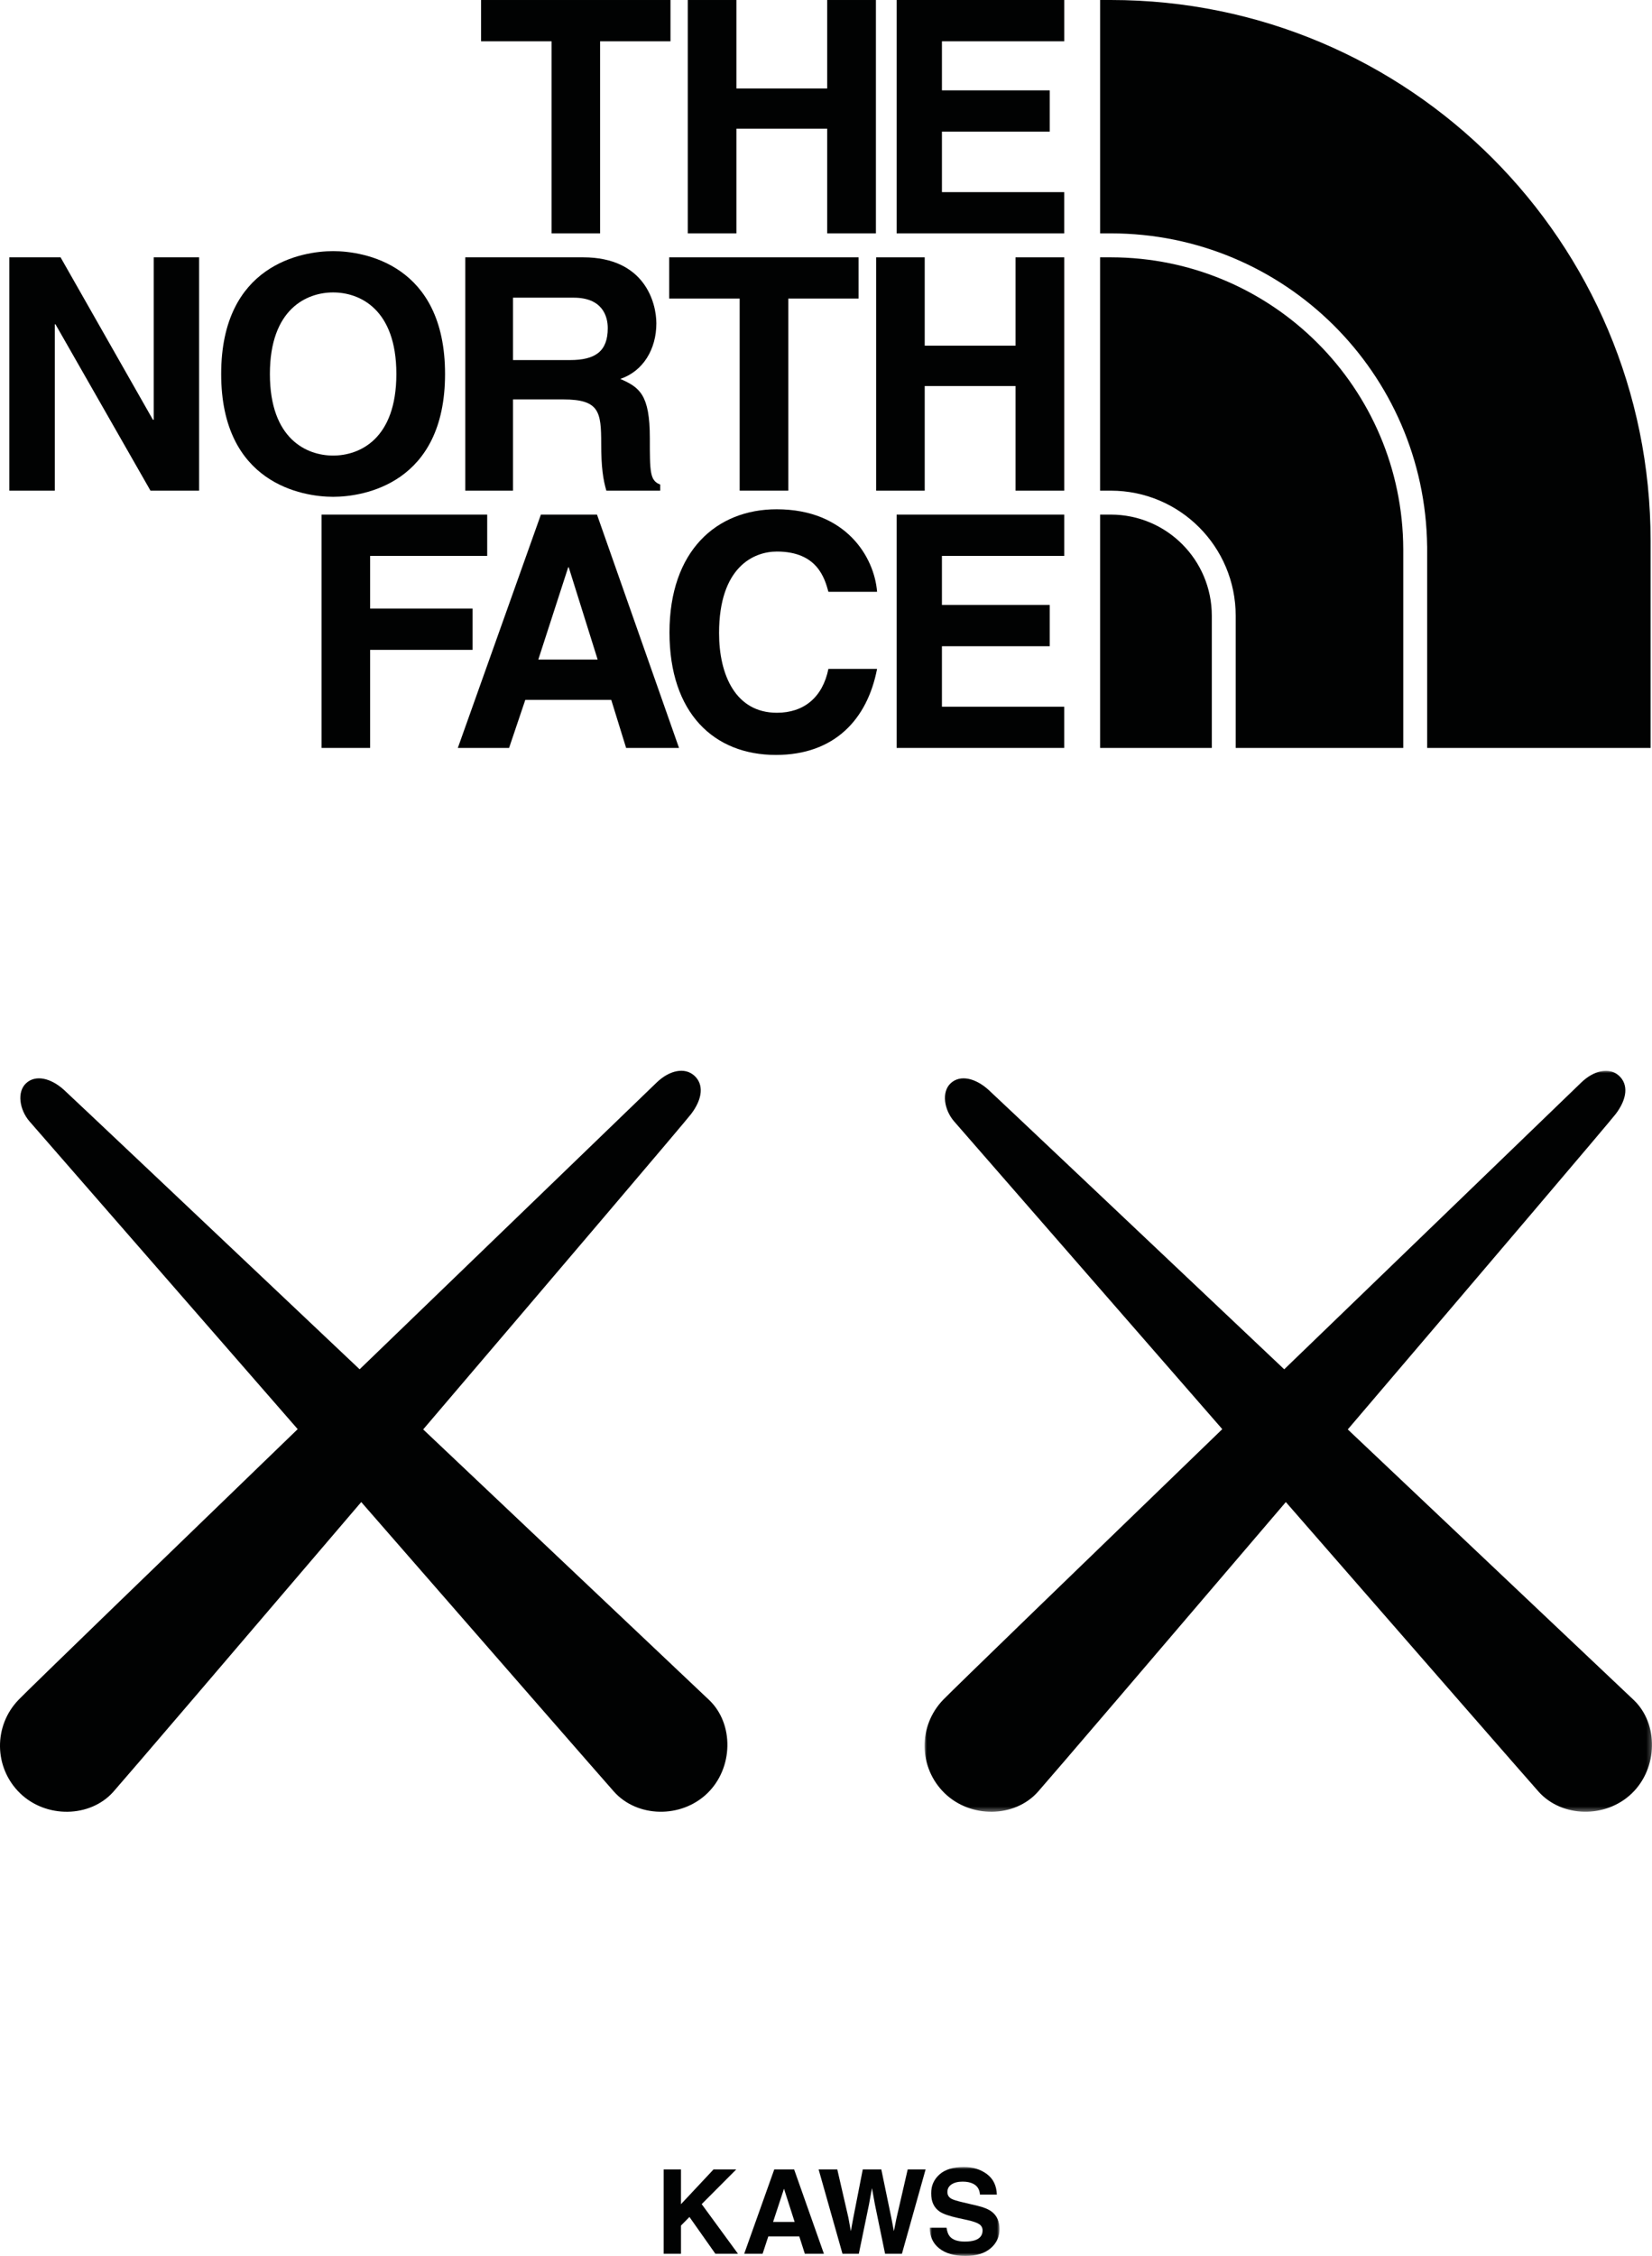
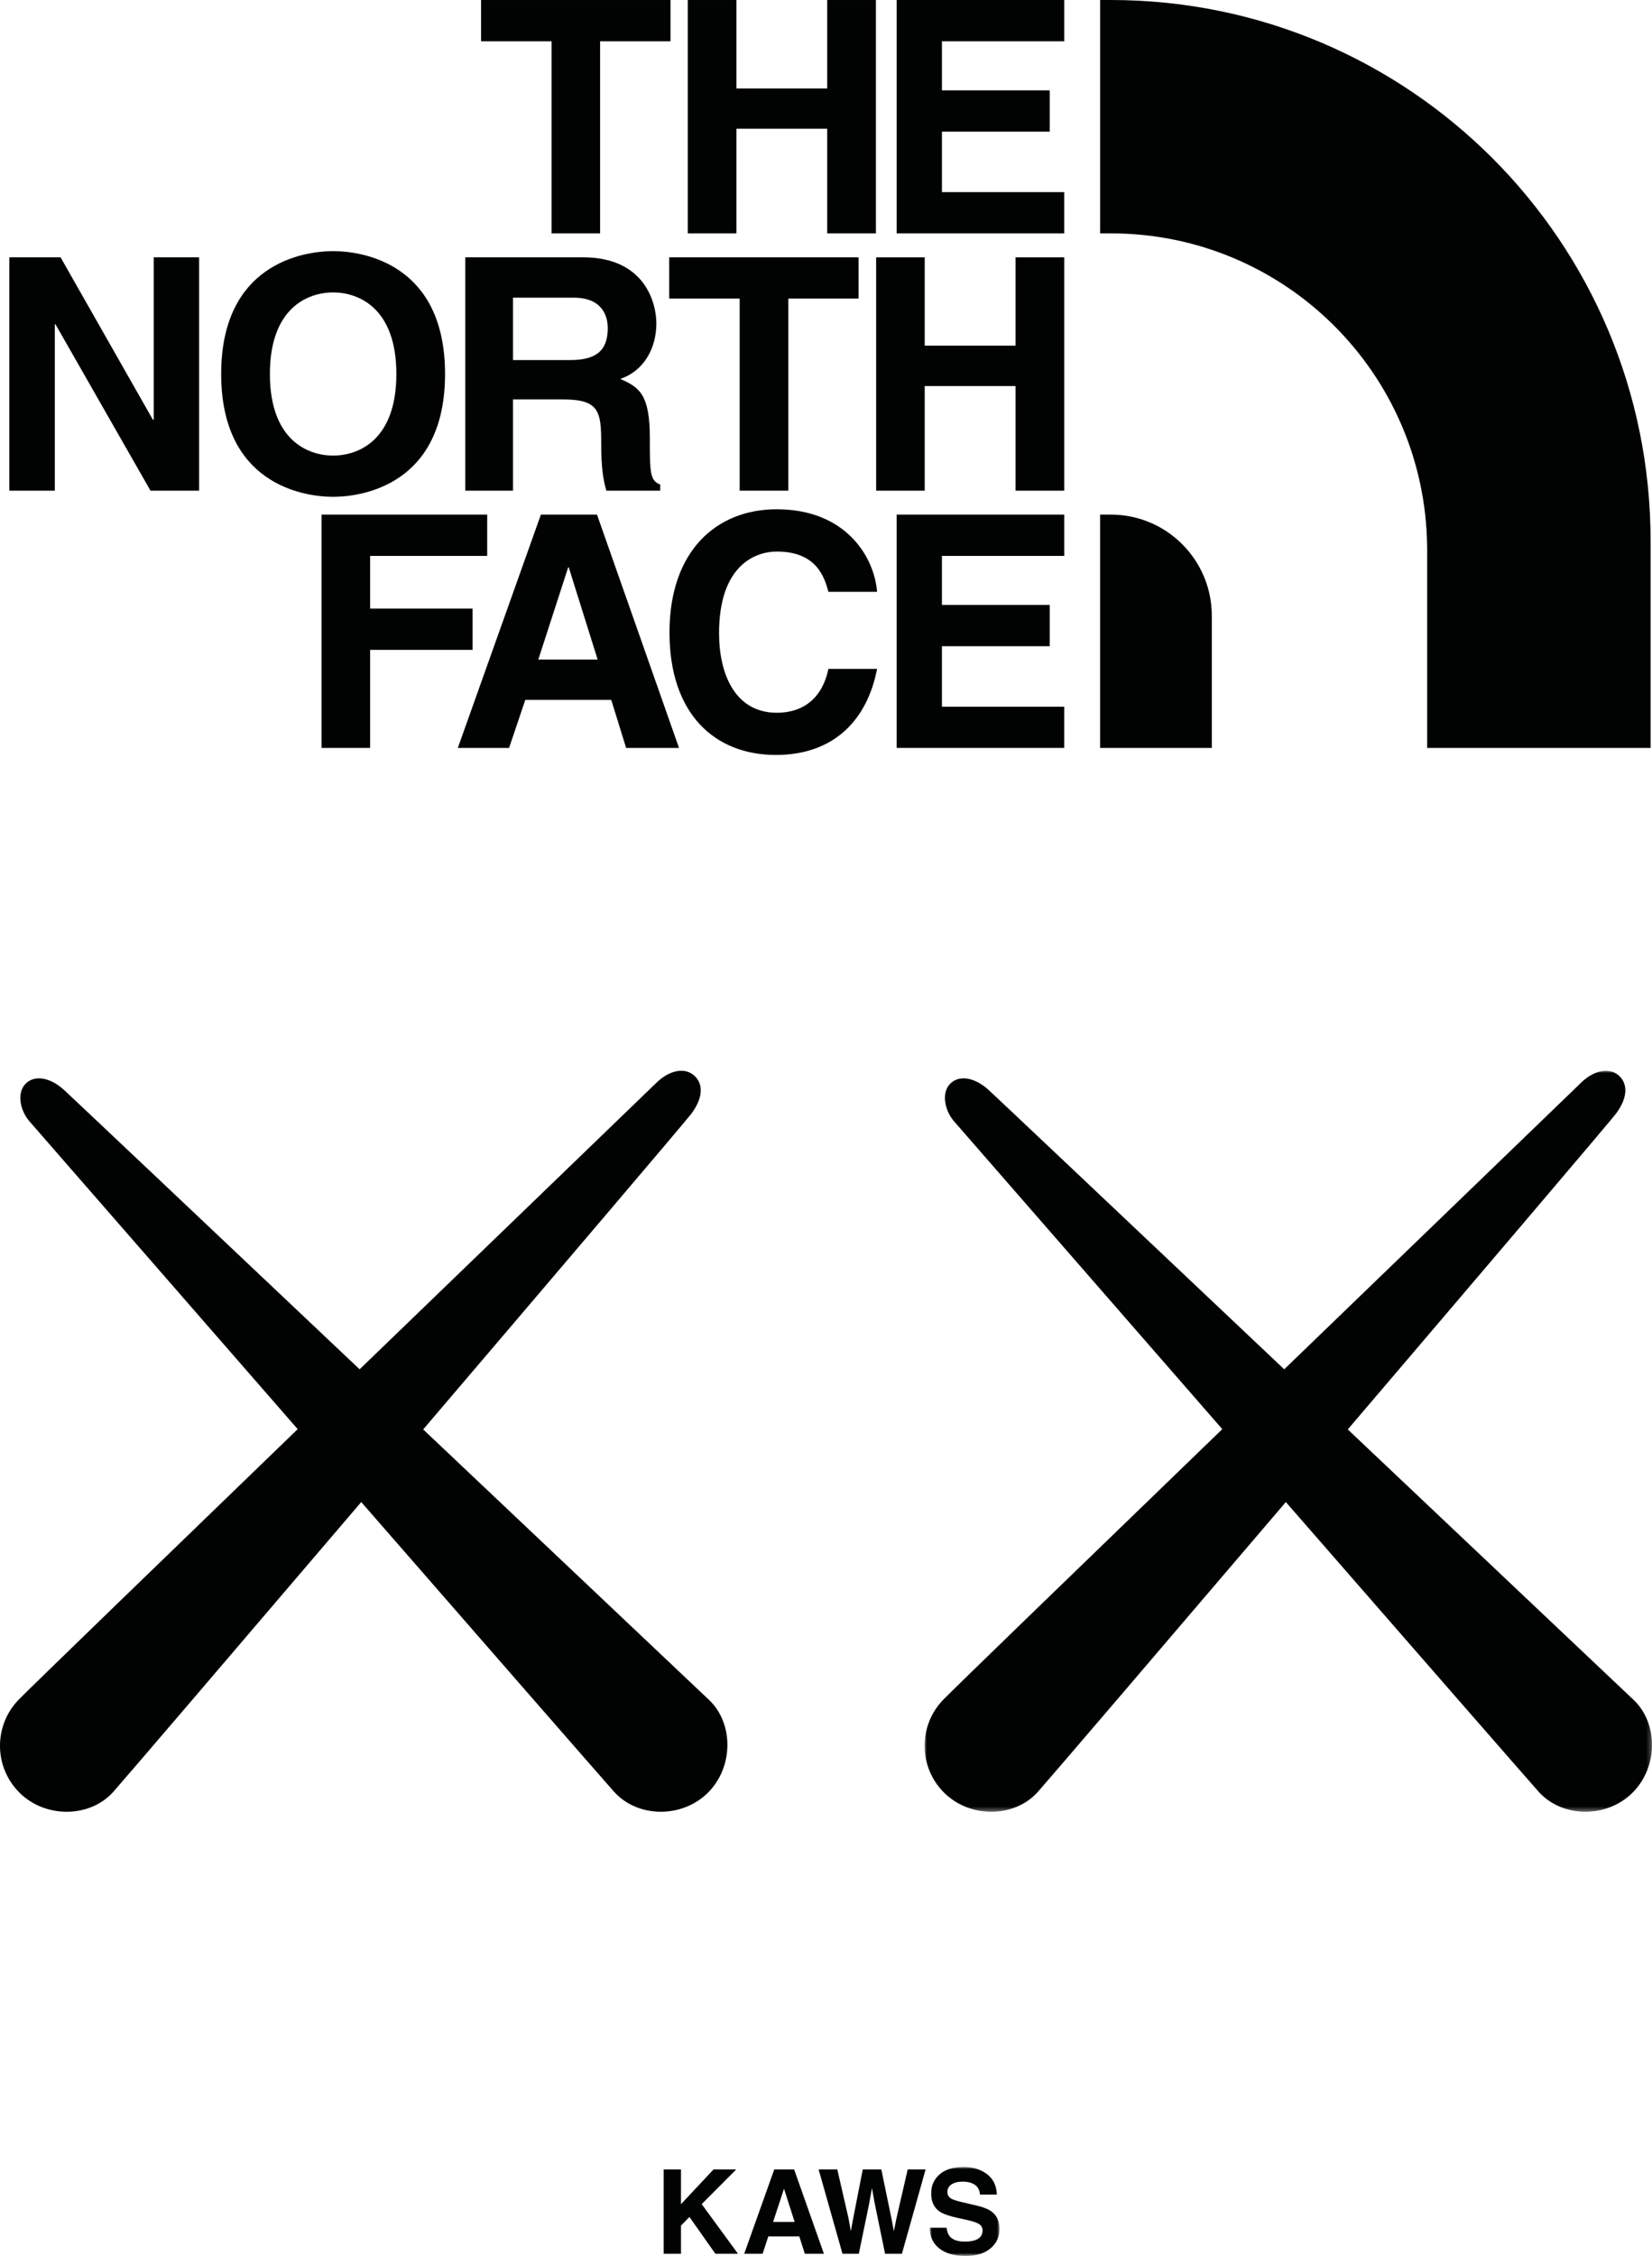
<svg xmlns="http://www.w3.org/2000/svg" xmlns:xlink="http://www.w3.org/1999/xlink" width="356px" height="486px" viewBox="0 0 356 486">
  <title>Group 42</title>
  <defs>
    <polygon id="path-1" points="2.84217094e-14 0 156.753 0 156.753 159.63 2.84217094e-14 159.63" />
    <polygon id="path-3" points="0 0 15.033 0 15.033 19.163 0 19.163" />
  </defs>
  <g id="Page-1" stroke="none" stroke-width="1" fill="none" fill-rule="evenodd">
    <g id="221025-kaws-teaser-lp-pre-event-d" transform="translate(-686, -10792)">
      <g id="Group-42" transform="translate(686, 10792)">
        <polygon id="Fill-1" fill="#010202" points="103.673 0.001 103.673 8.897 118.856 8.897 118.856 50.275 129.319 50.275 129.319 8.897 144.485 8.897 144.485 0.001" />
        <polygon id="Fill-2" fill="#010202" points="178.256 0.001 178.256 19.06 158.696 19.06 158.696 0.001 148.21 0.001 148.21 50.275 158.696 50.275 158.696 27.726 178.256 27.726 178.256 50.275 188.755 50.275 188.755 0.001" />
        <polygon id="Fill-3" fill="#010202" points="193.222 0 193.222 50.275 229.337 50.275 229.337 41.391 202.984 41.391 202.984 28.359 226.212 28.359 226.212 19.465 202.984 19.465 202.984 8.896 229.342 8.896 229.342 0" />
        <polygon id="Fill-4" fill="#010202" points="33.124 55.434 42.91 55.434 42.91 105.704 32.429 105.704 11.953 69.862 11.808 69.862 11.808 105.704 2.015 105.704 2.015 55.434 13.051 55.434 32.957 90.436 33.124 90.436" />
        <g id="Group-41">
          <path d="M71.787,54.101 C78.441,54.101 95.907,56.974 95.907,80.568 C95.907,104.149 78.441,107.028 71.787,107.028 C65.155,107.028 47.663,104.149 47.663,80.568 C47.663,56.974 65.155,54.101 71.787,54.101 M71.787,98.145 C77.451,98.145 85.415,94.642 85.415,80.568 C85.415,66.51 77.451,62.999 71.787,62.999 C66.141,62.999 58.161,66.51 58.161,80.568 C58.161,94.642 66.141,98.145 71.787,98.145" id="Fill-5" fill="#010202" />
          <polygon id="Fill-7" fill="#010202" points="169.874 105.704 159.396 105.704 159.396 64.319 144.208 64.319 144.208 55.434 185.024 55.434 185.024 64.319 169.874 64.319" />
          <polygon id="Fill-9" fill="#010202" points="199.273 83.164 199.273 105.708 188.803 105.708 188.803 55.436 199.273 55.436 199.273 74.466 218.84 74.466 218.84 55.436 229.342 55.436 229.342 105.708 218.84 105.708 218.84 83.164" />
          <path d="M100.269,55.434 L125.651,55.434 C139.005,55.434 141.442,65.303 141.442,69.662 C141.442,75.189 138.634,79.953 133.674,81.632 C137.806,83.448 140.037,84.984 140.037,94.371 C140.037,101.719 140.037,103.54 142.277,104.388 L142.277,105.704 L130.668,105.704 C129.977,103.344 129.557,100.736 129.557,95.564 C129.557,88.701 129.15,86.049 121.37,86.049 L110.553,86.049 L110.553,105.704 L100.269,105.704 L100.269,55.434 Z M122.857,77.569 C128.312,77.569 130.97,75.668 130.97,70.695 C130.97,68.049 129.763,64.13 123.635,64.13 L110.553,64.13 L110.553,77.569 L122.857,77.569 Z" id="Fill-11" fill="#010202" />
          <polygon id="Fill-13" fill="#010202" points="79.762 161.128 69.29 161.128 69.29 110.862 104.991 110.862 104.991 119.76 79.762 119.76 79.762 131.102 101.84 131.102 101.84 140 79.762 140" />
          <path d="M109.704,161.128 L98.66,161.128 L116.561,110.862 L128.65,110.862 L146.326,161.128 L134.927,161.128 L131.72,150.769 L113.201,150.769 L109.704,161.128 Z M116.003,142.089 L128.791,142.089 L122.56,122.213 L122.445,122.213 L116.003,142.089 Z" id="Fill-15" fill="#010202" />
          <path d="M178.52,127.493 C177.7,124.495 176.067,118.822 167.419,118.822 C162.386,118.822 154.956,122.179 154.956,136.389 C154.956,145.419 158.532,153.552 167.419,153.552 C173.221,153.552 177.272,150.249 178.52,144.095 L189.006,144.095 C186.907,155.015 179.794,162.637 167.206,162.637 C153.852,162.637 144.271,153.626 144.271,136.253 C144.271,118.684 154.396,109.714 167.363,109.714 C182.374,109.714 188.437,120.087 189.006,127.493 L178.52,127.493 Z" id="Fill-17" fill="#010202" />
          <polygon id="Fill-19" fill="#010202" points="229.341 119.759 202.983 119.759 202.983 130.326 226.211 130.326 226.211 139.216 202.983 139.216 202.983 152.25 229.337 152.25 229.337 161.127 193.221 161.127 193.221 110.862 229.341 110.862" />
          <path d="M355.695,116.508 C355.695,52.111 303.665,0 239.368,0 L237.068,0 L237.068,50.274 L239.372,50.274 C276.779,50.28 307.096,80.363 307.543,117.725 L307.549,117.725 L307.549,161.129 L355.695,161.129 L355.695,116.508 Z" id="Fill-21" fill="#010202" />
          <path d="M239.371,110.861 L237.067,110.861 L237.067,161.127 L261.141,161.127 L261.141,132.668 C261.141,120.613 251.405,110.861 239.371,110.861" id="Fill-23" fill="#010202" />
-           <path d="M302.398,118.313 C302.267,83.563 274.139,55.481 239.431,55.435 L237.064,55.435 L237.064,55.441 L237.064,65.513 L237.064,105.705 L239.37,105.705 C254.25,105.705 266.288,117.76 266.288,132.668 L266.288,161.129 L302.398,161.129 L302.398,118.313 Z" id="Fill-25" fill="#010202" />
          <path d="M91.194,307.942 C120.123,274.023 147.731,241.578 148.941,239.981 C151.453,236.655 151.678,233.596 149.623,231.728 C147.562,229.866 144.251,230.553 141.488,233.227 C140.159,234.513 109.525,264.06 77.499,294.989 C45.477,264.704 15.116,236.002 13.776,234.786 C10.955,232.235 7.677,231.471 5.633,233.354 C3.588,235.234 4.209,239.114 6.373,241.597 C7.409,242.786 35.028,274.478 64.151,307.881 C34.239,336.778 6.512,363.606 4.036,366.152 C-1.446,371.786 -1.329,380.806 4.295,386.291 C9.924,391.779 19.424,391.601 24.404,386.029 C26.635,383.53 51.148,354.87 77.846,323.588 C105.024,354.756 130.073,383.468 132.305,385.973 C137.294,391.565 146.756,391.8 152.411,386.346 C158.068,380.888 158.2,371.327 152.787,366.206 C150.317,363.873 121.779,336.871 91.194,307.942" id="Fill-27" fill="#010202" />
          <g id="Group-31" transform="translate(199.247, 230.679)">
            <mask id="mask-2" fill="white">
              <use xlink:href="#path-1" />
            </mask>
            <g id="Clip-30" />
            <path d="M152.787,135.528 C150.317,133.195 121.779,106.193 91.194,77.264 C120.123,43.344 147.731,10.9 148.941,9.303 C151.454,5.977 151.678,2.917 149.623,1.05 C147.562,-0.813 144.251,-0.125 141.488,2.549 C140.159,3.835 109.525,33.382 77.499,64.31 C45.477,34.025 15.116,5.324 13.776,4.108 C10.956,1.557 7.677,0.793 5.633,2.676 C3.588,4.555 4.21,8.435 6.373,10.919 C7.409,12.108 35.028,43.799 64.151,77.203 C34.239,106.1 6.512,132.928 4.036,135.474 C-1.446,141.108 -1.329,150.127 4.296,155.612 C9.925,161.1 19.424,160.923 24.404,155.35 C26.636,152.852 51.149,124.192 77.846,92.91 C105.024,124.078 130.073,152.79 132.305,155.294 C137.294,160.887 146.756,161.122 152.411,155.668 C158.068,150.21 158.2,140.648 152.787,135.528" id="Fill-29" fill="#010202" mask="url(#mask-2)" />
          </g>
          <polygon id="Fill-32" fill="#010202" points="143.021 467.368 146.749 467.368 146.749 474.85 153.756 467.368 158.653 467.368 151.211 474.837 159.034 485.531 154.162 485.531 148.574 477.603 146.749 479.456 146.749 485.531 143.021 485.531" />
          <path d="M166.597,478.668 L171.242,478.668 L168.95,471.521 L166.597,478.668 Z M166.847,467.368 L171.134,467.368 L177.551,485.531 L173.441,485.531 L172.245,481.796 L165.566,481.796 L164.337,485.531 L160.374,485.531 L166.847,467.368 Z" id="Fill-34" fill="#010202" />
          <polygon id="Fill-36" fill="#010202" points="180.434 467.368 182.829 477.768 183.35 480.663 183.874 477.828 185.921 467.368 189.921 467.368 192.075 477.766 192.628 480.663 193.187 477.879 195.604 467.368 199.462 467.368 194.36 485.531 190.732 485.531 188.543 474.908 187.903 471.396 187.264 474.908 185.073 485.531 181.553 485.531 176.411 467.368" />
          <g id="Group-40" transform="translate(200.36, 466.837)">
            <mask id="mask-4" fill="white">
              <use xlink:href="#path-3" />
            </mask>
            <g id="Clip-39" />
            <path d="M3.616,13.086 C3.734,13.916 3.964,14.537 4.307,14.947 C4.935,15.694 6.012,16.069 7.535,16.069 C8.449,16.069 9.191,15.971 9.76,15.773 C10.84,15.395 11.38,14.693 11.38,13.666 C11.38,13.066 11.116,12.601 10.586,12.274 C10.057,11.952 9.216,11.67 8.069,11.422 L6.104,10.992 C4.175,10.564 2.85,10.101 2.128,9.6 C0.905,8.76 0.295,7.451 0.295,5.669 C0.295,4.042 0.892,2.69 2.088,1.615 C3.283,0.538 5.039,0 7.356,0 C9.291,0 10.941,0.507 12.307,1.522 C13.673,2.536 14.389,4.009 14.456,5.939 L10.815,5.939 C10.746,4.847 10.26,4.07 9.35,3.61 C8.746,3.307 7.992,3.155 7.092,3.155 C6.092,3.155 5.293,3.352 4.697,3.746 C4.1,4.141 3.801,4.691 3.801,5.397 C3.801,6.045 4.096,6.53 4.685,6.852 C5.063,7.065 5.866,7.315 7.092,7.603 L10.275,8.354 C11.671,8.683 12.716,9.123 13.413,9.673 C14.494,10.527 15.033,11.763 15.033,13.382 C15.033,15.042 14.393,16.42 13.112,17.516 C11.83,18.612 10.021,19.163 7.685,19.163 C5.297,19.163 3.419,18.622 2.051,17.542 C0.683,16.461 0,14.977 0,13.086 L3.616,13.086 Z" id="Fill-38" fill="#010202" mask="url(#mask-4)" />
          </g>
        </g>
      </g>
    </g>
  </g>
</svg>